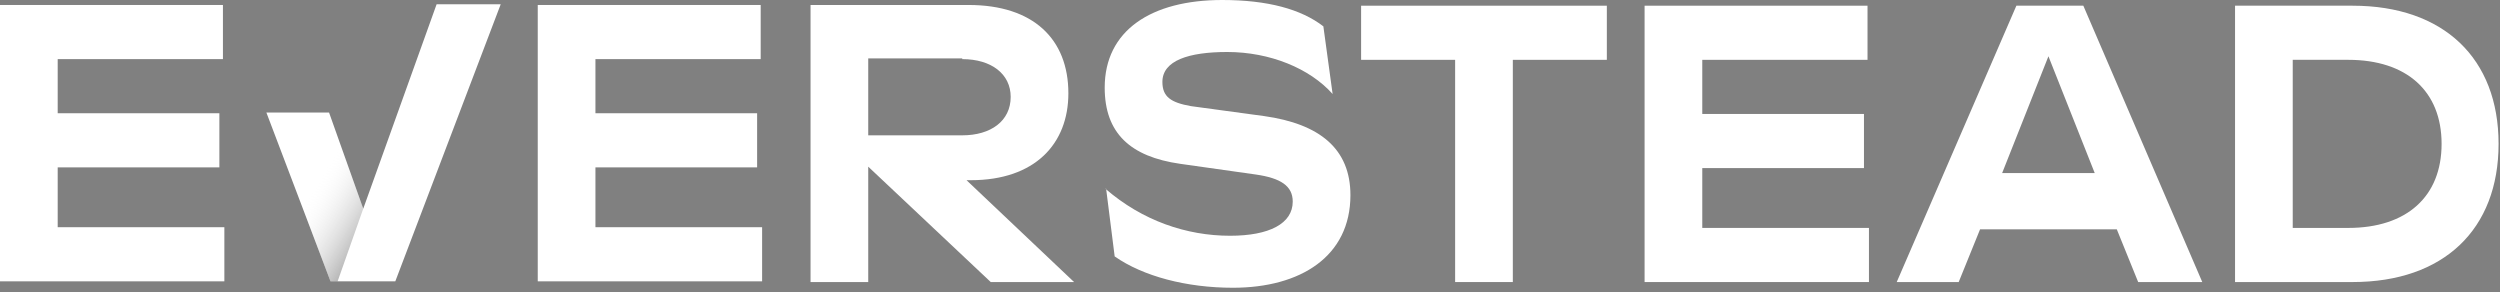
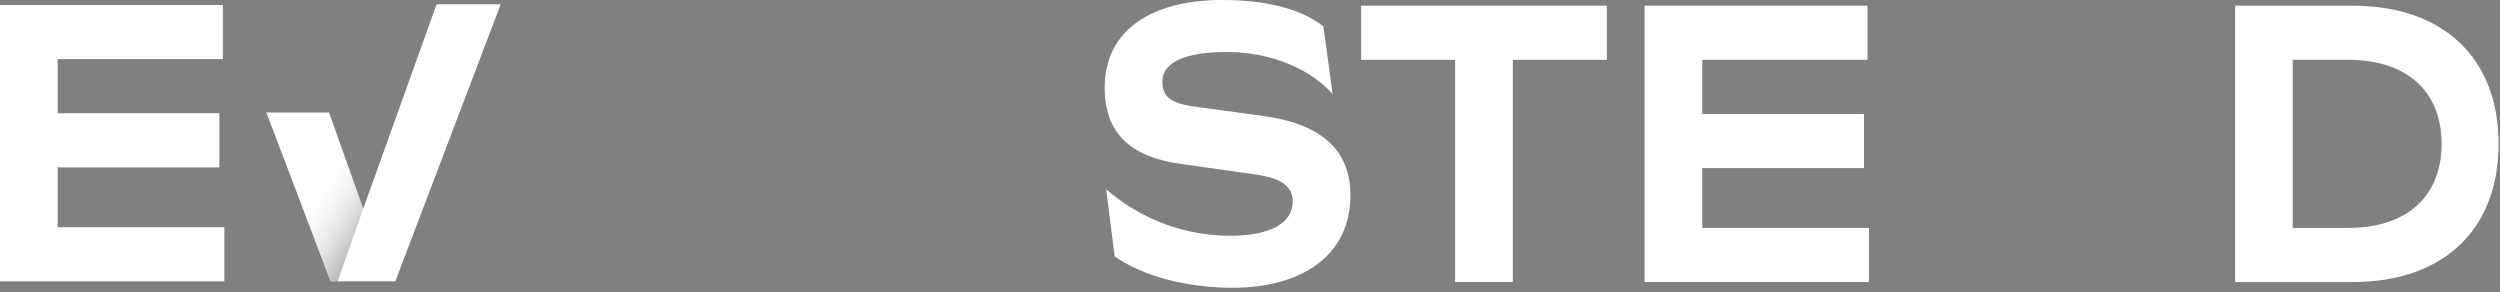
<svg xmlns="http://www.w3.org/2000/svg" width="351" height="41" viewBox="0 0 351 41" fill="none">
  <rect x="0" y="0" width="351" height="41" fill="#808080" stroke="none" />
-   <path d="M61.3 0.6L51 29.3L46.2 15.8H37.4L46.4 39.5H55.5L70.3 0.6H61.3Z" fill="white" />
+   <path d="M61.3 0.6L51 29.3L46.2 15.8H37.4L46.4 39.5H55.5L70.3 0.6Z" fill="white" />
  <path style="mix-blend-mode:multiply" opacity="0.5" d="M47.4 39.5L51 29.3L46.9 17.7L39.5 21.4L46.4 39.5H47.4Z" fill="url(#paint0_linear_9251_2237)" />
  <path d="M0 39.5V0.7H31.3V8.3H8.1V15.9H30.8V23.5H8.1V31.9H31.5V39.5H0Z" fill="white" />
-   <path d="M75.5 39.5V0.7H106.8V8.3H83.6V15.9H106.3V23.5H83.6V31.9H107V39.5H75.5Z" fill="white" />
-   <path d="M150.8 39.6H139.1L121.9 23.4V39.6H113.8V0.7H136C145.1 0.7 150 5.5 150 13.1C150 20.2 145.3 25.3 136.3 25.3H135.7L150.8 39.6ZM135.1 8.2H121.9V19H135.1C139.1 19 141.9 17 141.9 13.6C141.9 10.4 139.2 8.3 135.1 8.3V8.2Z" fill="white" />
  <path d="M155.2 26.5C160.4 31 166.6 33.1 172.7 33.1C178.2 33.1 181.5 31.4 181.5 28.3C181.5 26.1 179.8 25 176.3 24.5L165.7 23C158.7 22 155.1 18.7 155.1 12.3C155.1 4.3 161.6 0 171.6 0C178 0 182.7 1.3 185.8 3.7L187.1 13.2C183.9 9.6 178.3 7.3 172.3 7.3C166.9 7.3 163.2 8.5 163.2 11.5C163.2 13.6 164.4 14.4 167.2 14.9L177.5 16.3C185.3 17.4 189.6 20.9 189.6 27.4C189.6 36 182.6 40.4 173.1 40.4C166.6 40.4 160.5 38.8 156.5 36L155.3 26.5H155.2Z" fill="white" />
  <path d="M204.3 39.6V8.4H191.1V0.8H225.6V8.4H212.4V39.6H204.3Z" fill="white" />
  <path d="M230.9 39.6V0.8H262.2V8.4H239V16H261.7V23.6H239V32H262.4V39.6H230.9Z" fill="white" />
-   <path d="M266.3 39.6L283.1 0.8H292.5L309.2 39.6H300.2L297.2 32.2H278L275 39.6H266.2H266.3ZM281.1 24.3H294.1L287.6 7.9L281.1 24.3Z" fill="white" />
  <path d="M313.8 39.6V0.8H330.3C343.1 0.8 350.8 8.2 350.8 20.2C350.8 32.2 343.1 39.6 330.3 39.6H313.8ZM321.9 32H329.7C337.9 32 342.8 27.6 342.8 20.2C342.8 12.8 337.9 8.4 329.7 8.4H321.9V32Z" fill="white" />
  <defs>
    <linearGradient id="paint0_linear_9251_2237" x1="38.9" y1="23.9" x2="54.8" y2="33.6" gradientUnits="userSpaceOnUse">
      <stop offset="0.3" stop-color="white" stop-opacity="0" />
      <stop offset="1" />
    </linearGradient>
  </defs>
</svg>